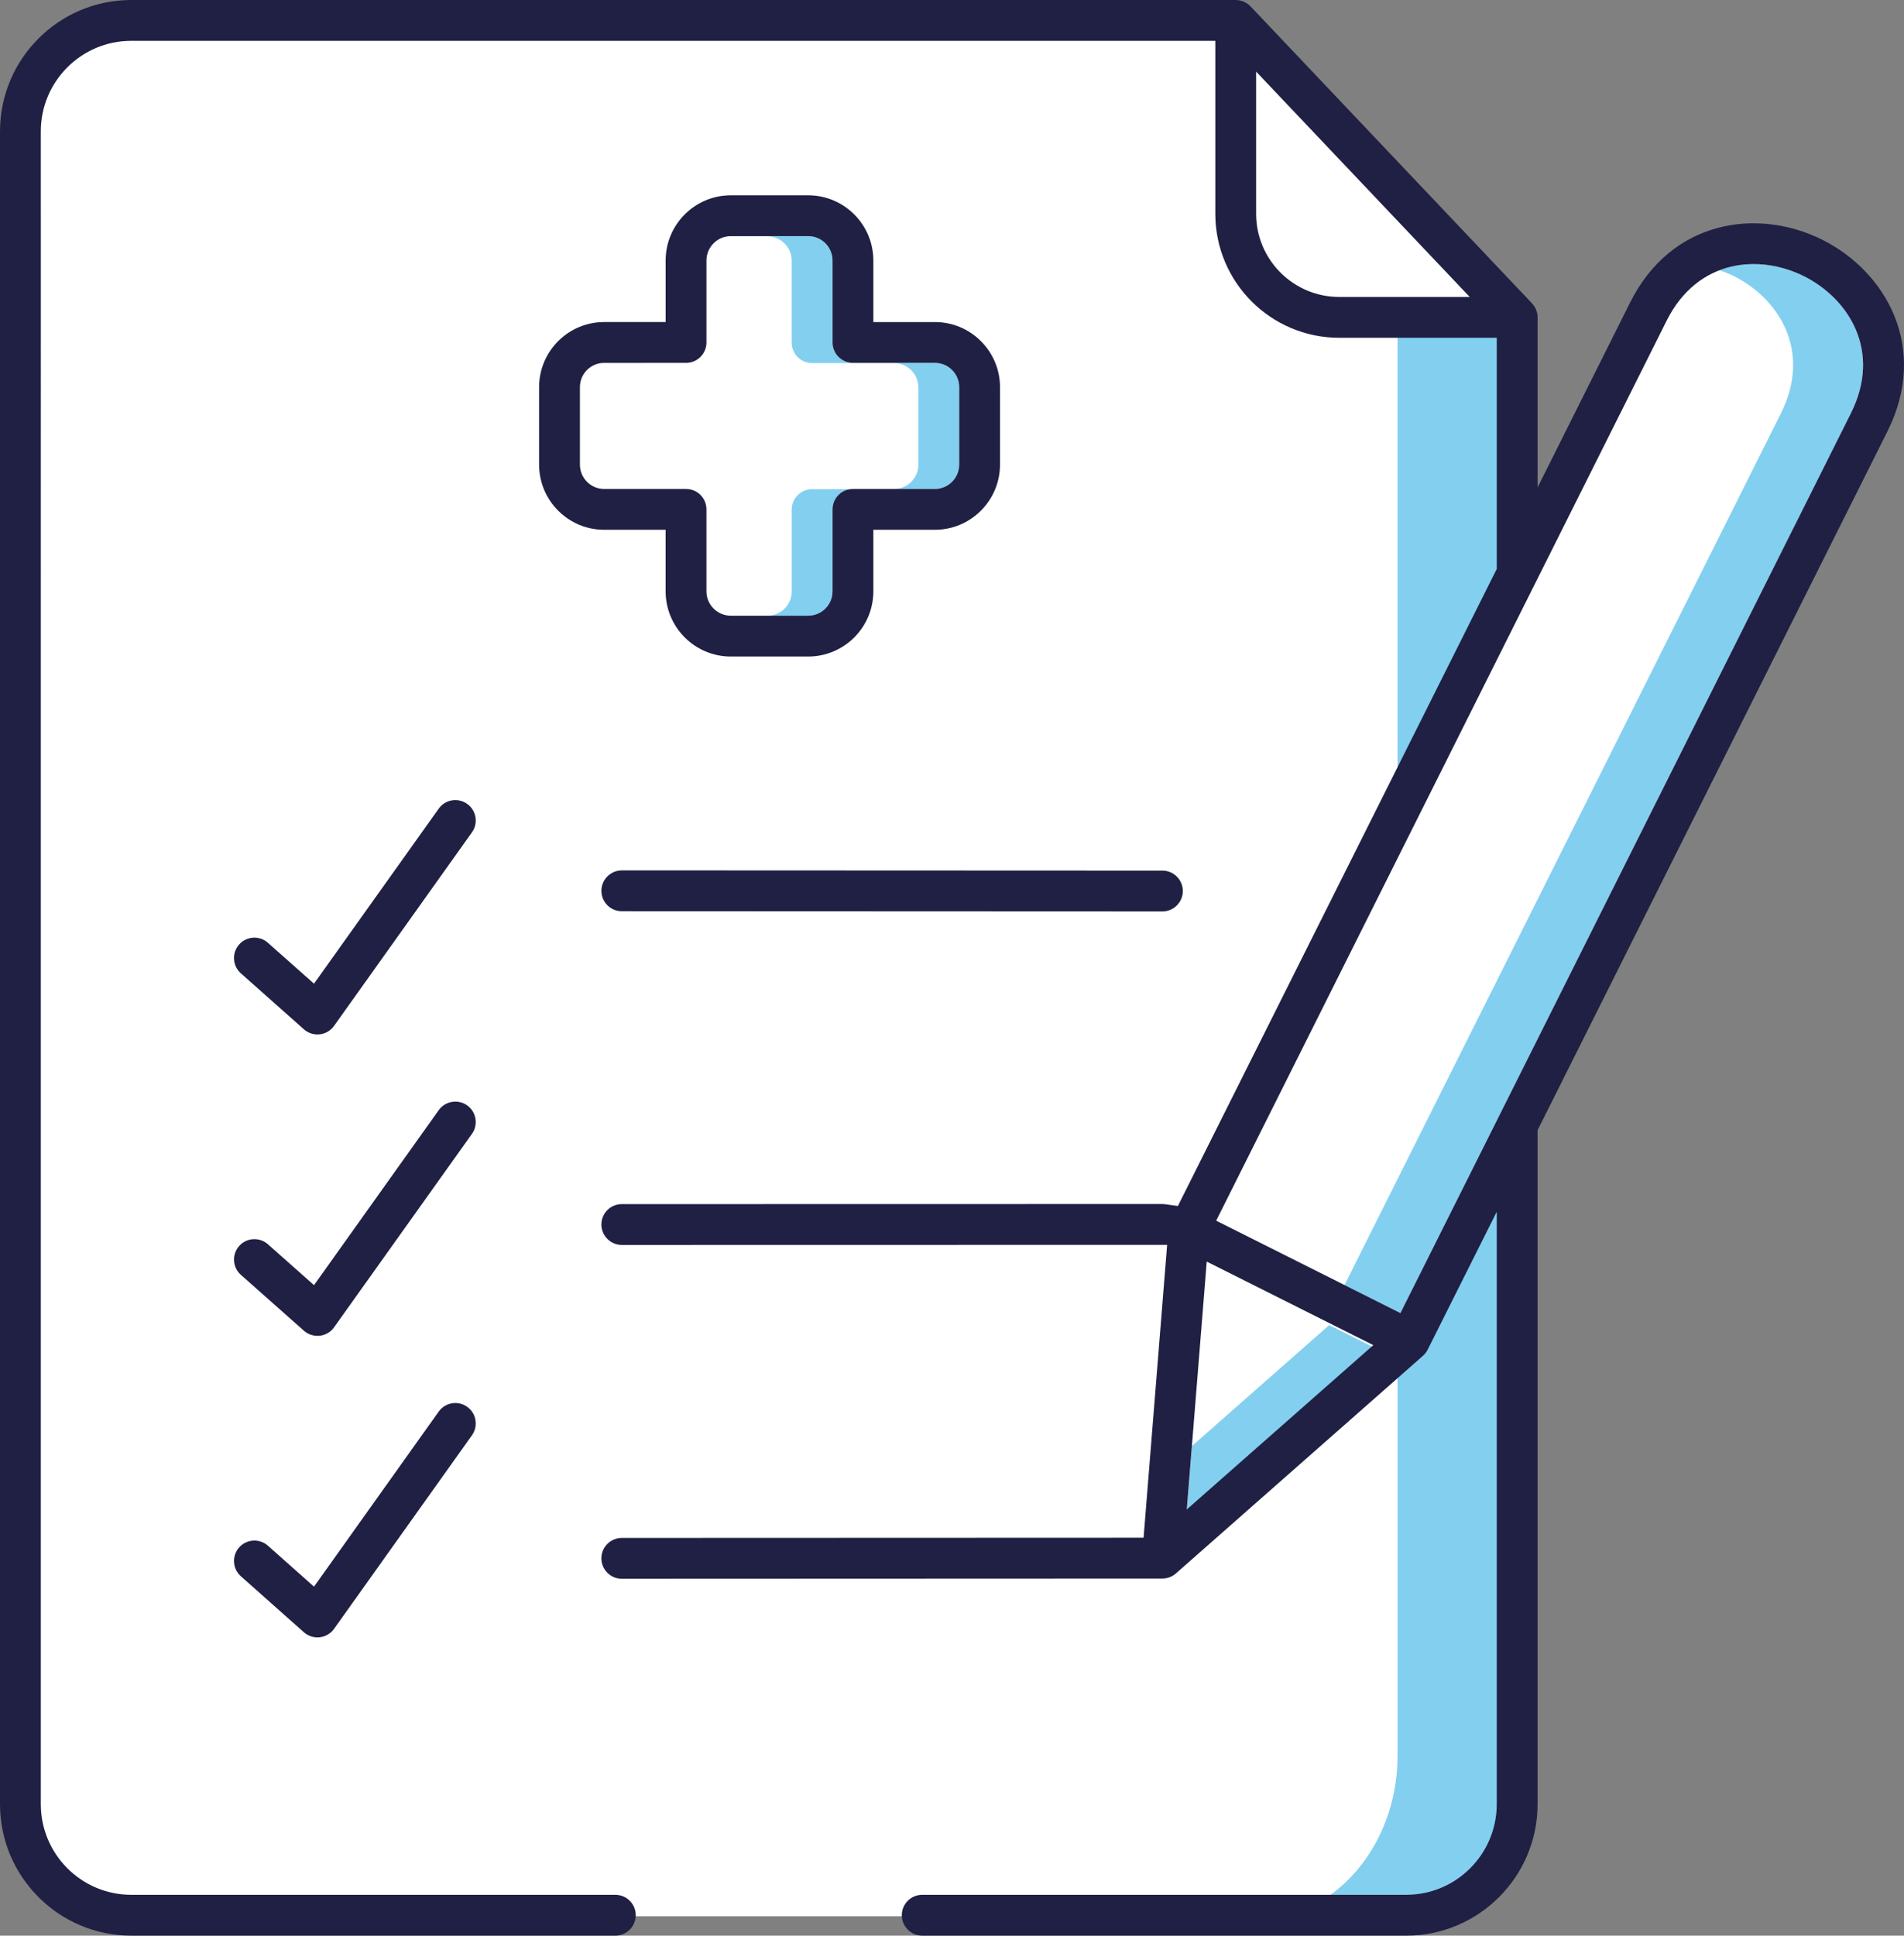
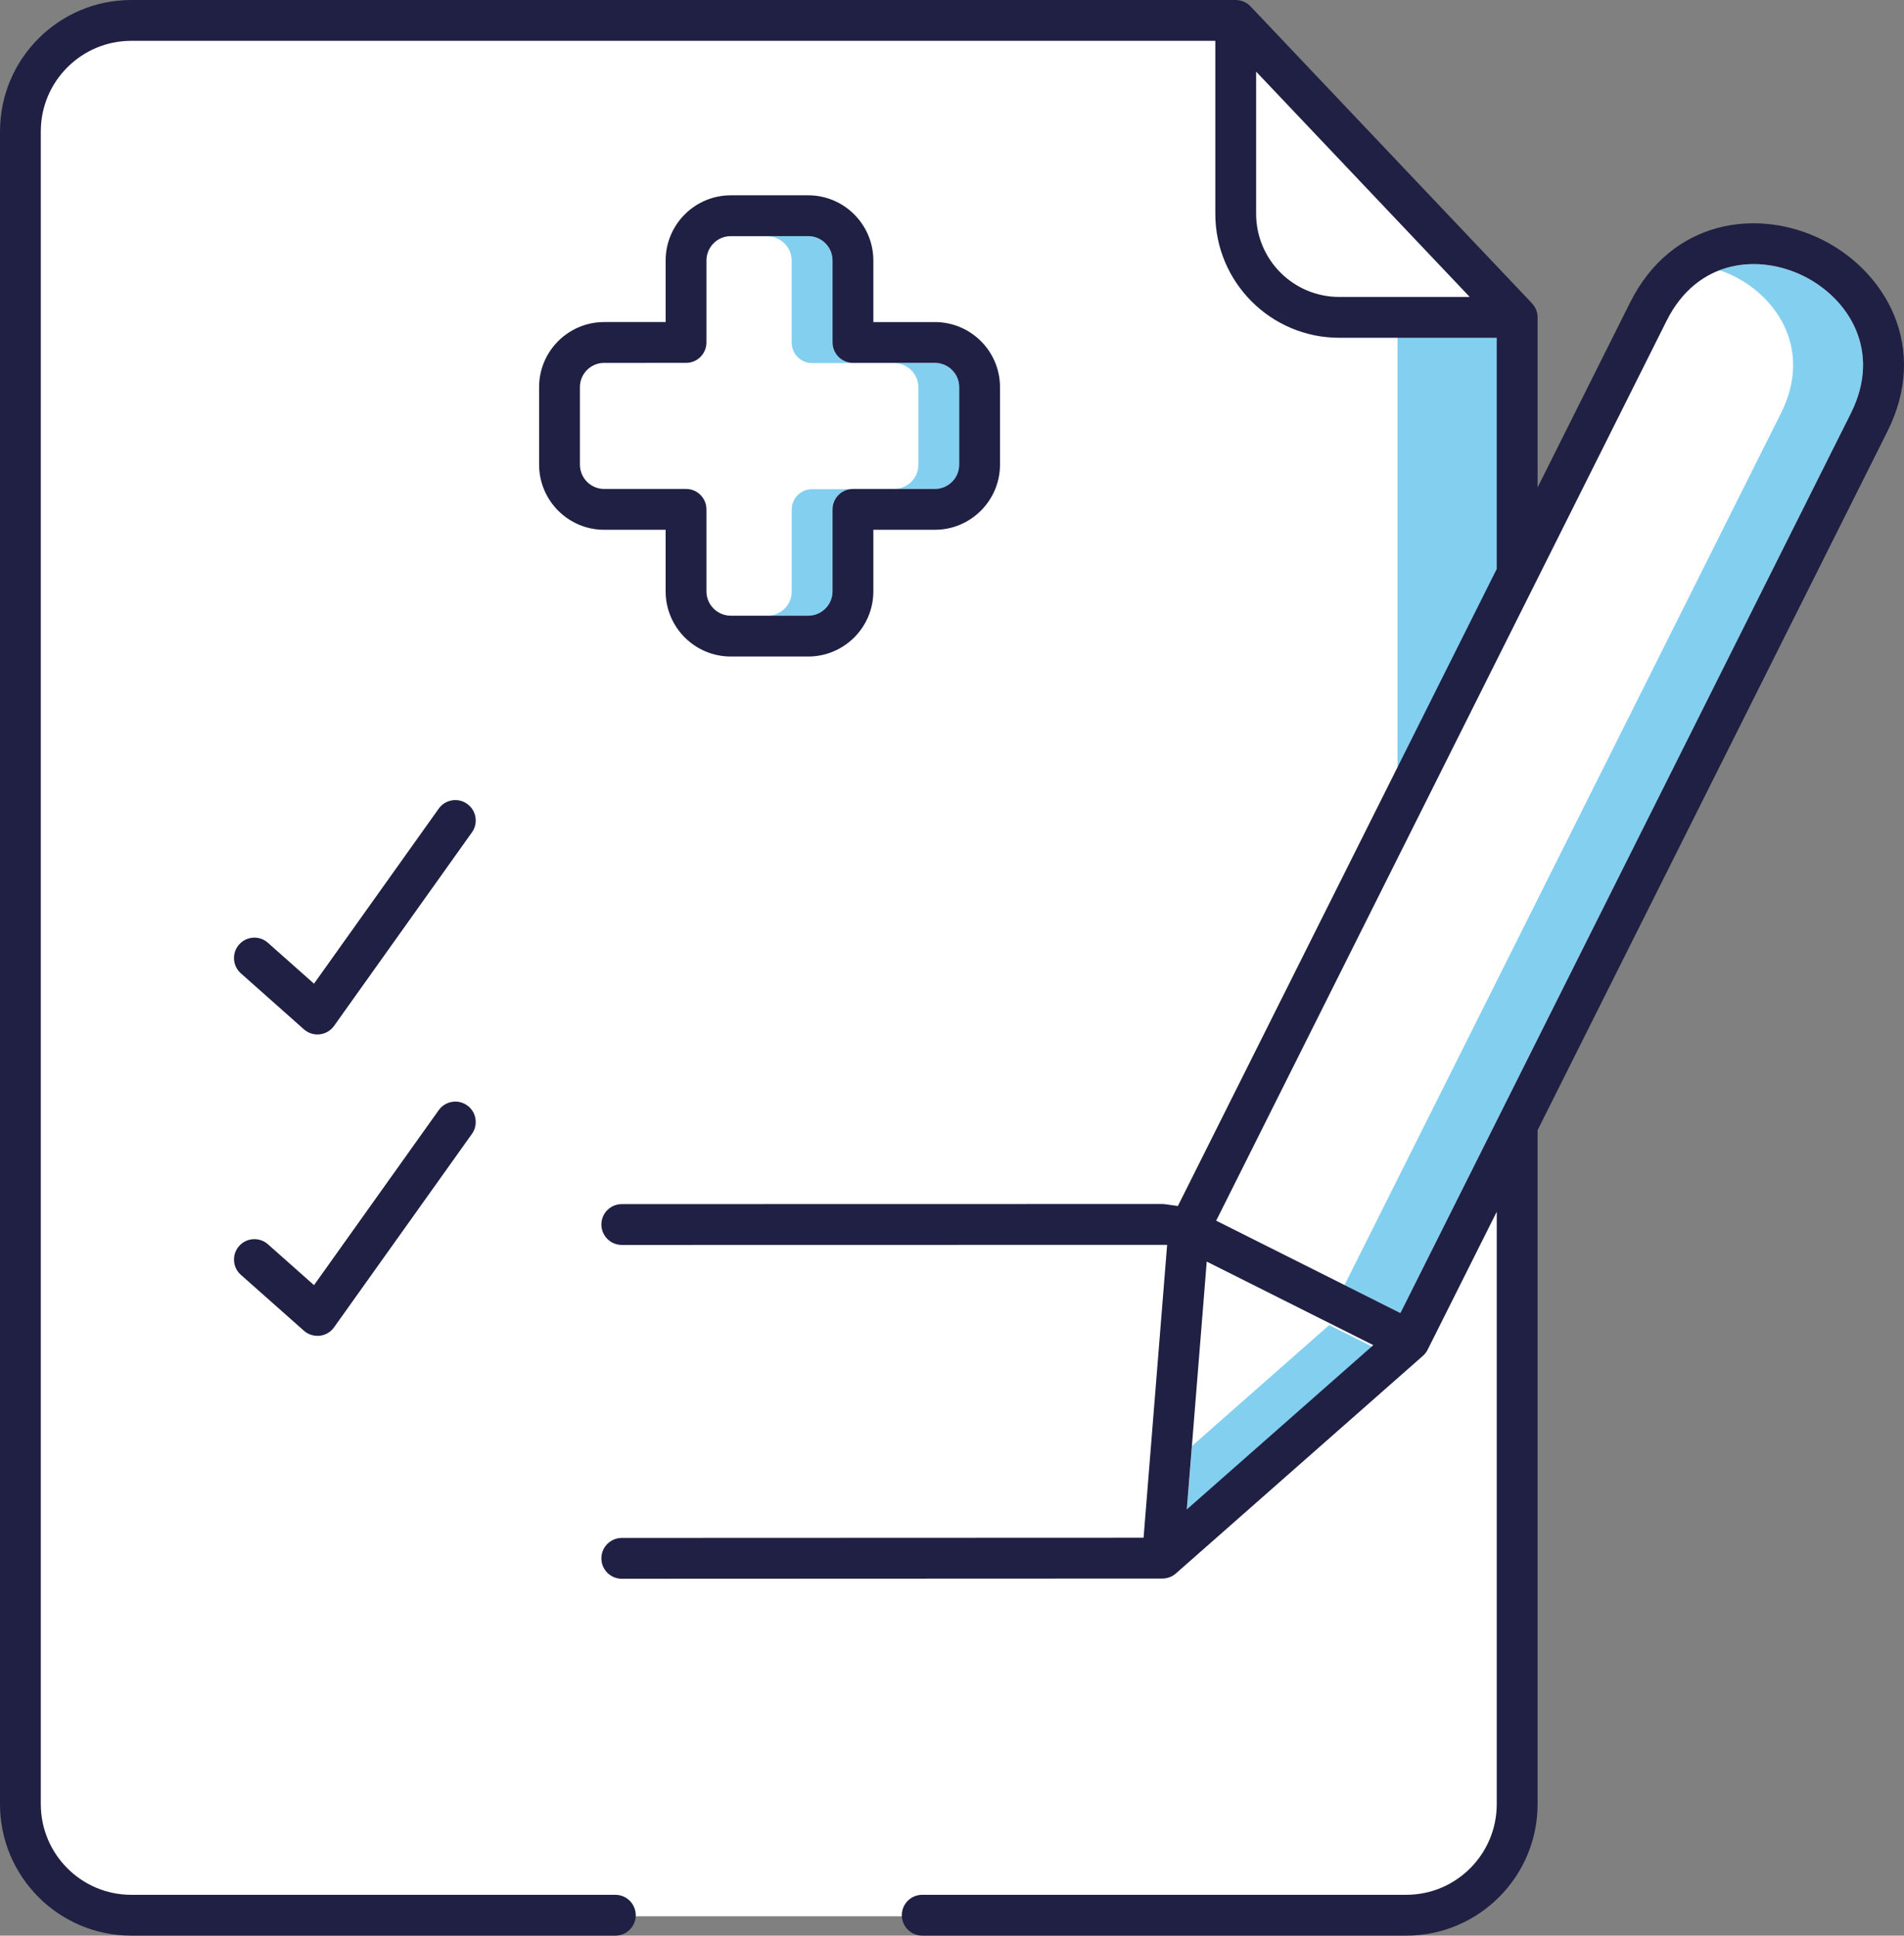
<svg xmlns="http://www.w3.org/2000/svg" version="1.1" id="Ebene_1" x="0px" y="0px" viewBox="0 0 492.026 500" style="enable-background:new 0 0 492.026 500;" xml:space="preserve">
  <rect x="0" y="0" width="492.026" height="500" fill="#808080" stroke="none" />
  <style type="text/css">
	.st0{fill:#FFFFFF;}
	.st1{fill:#83CFF0;}
	.st2{fill:#202044;}
	.st3{fill:#82CEF1;}
	.st4{fill:#47496B;}
	.st5{fill:#202144;}
	.st6{fill:#212044;}
	.st7{fill:#202044;stroke:#202044;stroke-width:3;stroke-miterlimit:10;}
	.st8{fill:#191B46;}
</style>
  <path class="st0" d="M318.013,5H32.144l-15.131,7l-13,22l1.049,432.116L12.013,482l14,13h337.397l19.603-7  l8.243-26.094l0.227-167.549L446.013,186l40-84V88.596l-7-14.596l-12.5-8.5c0,0-10-2-12-2s-14,3-14,3l-10,6  l-37.709,70.202l-1.548-62.033L318.013,5z" />
  <g>
    <g>
-       <path class="st1" d="M391.256,159.558V94.871c0-6.258-5.074-11.332-11.333-11.332h-18.779v125.398    L391.256,159.558z" />
-       <path class="st1" d="M361.145,344.337v66.595v12.999v29.627c0,17.831-9.633,33.085-23.296,39.446h22.308    c17.176,0,31.099-13.923,31.099-31.099V288.866L361.145,344.337z" />
+       <path class="st1" d="M391.256,159.558V94.871c0-6.258-5.074-11.332-11.333-11.332h-18.779v125.398    z" />
    </g>
    <path class="st1" d="M466.213,71.37c-6.585-3.295-14.659-4.3-21.868-1.538   c1.201,0.372,2.453,0.865,3.798,1.538c11.469,5.748,20.147,19.26,12.104,35.34v0.005   L347.444,331.941l14.444,7.241L478.318,106.715v-0.005C486.36,90.631,477.683,77.119,466.213,71.37z" />
    <polygon class="st1" points="343.488,342.287 308.052,373.497 306.689,390.447 354.883,348.001  " />
    <g>
      <path class="st1" d="M241.588,93.738h-21.175c-2.906,0-5.273-2.367-5.273-5.273V67.285    c0-3.468-2.819-6.288-6.283-6.288h-20.014c-0.096,0-0.176,0.05-0.271,0.055h9.734    c3.464,0,6.283,2.819,6.283,6.288v21.179c0,2.906,2.367,5.273,5.273,5.273h21.175    c3.464,0,6.283,2.806,6.283,6.256v20.019c0,3.372-2.681,6.087-6.013,6.237h10.28    c3.464,0,6.283-2.824,6.283-6.292V99.994C247.871,96.544,245.051,93.738,241.588,93.738z" />
      <path class="st1" d="M166.735,93.793c0.096,0,0.176-0.05,0.271-0.055h-10.89    c-0.096,0-0.176,0.05-0.271,0.055H166.735z" />
      <path class="st1" d="M209.862,126.359c-2.906,0-5.273,2.367-5.273,5.273v21.179    c0,3.372-2.681,6.082-6.012,6.233h10.28c3.464,0,6.283-2.819,6.283-6.288v-21.179    c0-2.81,2.228-5.07,5.002-5.218H209.862z" />
    </g>
    <g>
-       <path class="st2" d="M155.407,230.105c0,1.407,0.548,2.733,1.544,3.729    c0.996,0.996,2.317,1.544,3.724,1.544l139.711,0.059c2.906,0,5.273-2.367,5.278-5.273    c0-2.902-2.367-5.269-5.273-5.273l-139.707-0.059C157.788,224.845,155.412,227.212,155.407,230.105z" />
      <path class="st2" d="M120.725,285.537c-2.362-1.686-5.666-1.138-7.352,1.234l-32.228,45.201    L69.241,321.416c-0.973-0.859-2.207-1.325-3.496-1.325c-0.11,0-0.215,0-0.324,0.009    c-1.407,0.082-2.691,0.708-3.624,1.764c-0.937,1.056-1.407,2.413-1.321,3.815    c0.087,1.407,0.713,2.696,1.768,3.628l16.295,14.444c1.115,0.987,2.605,1.439,4.099,1.289    c1.476-0.169,2.824-0.96,3.683-2.171l35.637-49.976C123.645,290.527,123.097,287.223,120.725,285.537    z" />
-       <path class="st2" d="M113.368,364.634l-32.224,45.219L69.241,399.28    c-1.001-0.891-2.253-1.33-3.5-1.33c-1.453,0-2.906,0.599-3.948,1.768    c-0.932,1.056-1.403,2.408-1.316,3.816c0.082,1.407,0.708,2.691,1.759,3.628l16.295,14.472    c1.115,0.987,2.605,1.471,4.113,1.293c1.471-0.164,2.815-0.96,3.683-2.175l35.633-49.999    c1.686-2.372,1.133-5.671-1.234-7.357C118.354,361.714,115.055,362.258,113.368,364.634z" />
      <path class="st2" d="M120.725,207.655c-2.372-1.695-5.671-1.142-7.357,1.234l-32.224,45.21    l-11.908-10.56c-0.973-0.868-2.202-1.334-3.491-1.334c-0.105,0-0.21,0.005-0.315,0.009    c-1.407,0.087-2.701,0.713-3.637,1.764c-0.932,1.051-1.403,2.408-1.316,3.811    c0.082,1.407,0.708,2.696,1.764,3.633l16.29,14.462c1.12,0.992,2.618,1.476,4.113,1.298    c1.467-0.169,2.815-0.96,3.678-2.175l35.637-49.999c0.818-1.147,1.138-2.545,0.905-3.93    C122.631,209.688,121.872,208.473,120.725,207.655z" />
      <path class="st2" d="M470.938,61.944c-16.505-8.262-38.882-5.374-49.679,16.176l-23.921,47.787V81.976    c0-1.325-0.503-2.595-1.421-3.578l-0.288-0.329L323.162,1.65C322.17,0.599,320.754,0,319.278,0H33.91    C15.212,0,0,15.216,0,33.924v432.125C0,484.77,15.212,500,33.91,500h125.107    c2.906,0,5.273-2.367,5.273-5.273s-2.367-5.273-5.273-5.273H33.91    c-12.881,0-23.364-10.501-23.364-23.405V33.924c0-12.89,10.482-23.377,23.364-23.377h280.149v44.699    c0,17.647,14.353,32.005,31.995,32.005h40.732v59.714l-82.401,164.56l-3.322-0.462    c-0.224-0.027-0.448-0.05-0.676-0.05l-139.711,0.027c-1.407,0-2.733,0.548-3.729,1.544    c-0.992,0.996-1.54,2.317-1.54,3.724c0,2.911,2.367,5.278,5.273,5.278l140.927-0.027    l-6.087,75.661l-134.845,0.05c-2.906,0.005-5.273,2.367-5.269,5.273    c0,2.911,2.367,5.273,5.273,5.273l139.693-0.055c1.298,0,2.536-0.471,3.505-1.321l63.845-56.223    c0.503-0.448,0.918-0.987,1.215-1.586l17.848-35.619v153.031c0,12.909-10.482,23.409-23.368,23.409    H238.316c-2.906,0-5.273,2.367-5.273,5.273S235.41,500,238.316,500H363.419    c18.703,0,33.919-15.235,33.919-33.956V291.952l0.493-0.992l89.913-179.525    C498.533,89.877,487.457,70.219,470.938,61.944z M346.055,76.703c-11.826,0-21.449-9.628-21.449-21.463    V18.502l55.19,58.201H346.055z M306.689,389.912l5.15-64.027l43.044,21.582L306.689,389.912z     M478.318,106.711v0.005L361.888,339.182l-47.605-23.866L430.686,82.844    c8.047-16.066,24.054-17.213,35.528-11.474C477.683,77.119,486.36,90.631,478.318,106.711z" />
      <path class="st2" d="M208.857,50.451h-20.014c-9.281,0-16.829,7.553-16.829,16.834v15.906h-15.897    c-9.267,0-16.806,7.54-16.806,16.806v20.014c0,9.285,7.54,16.838,16.806,16.838h15.893v15.906    c0,9.281,7.553,16.834,16.834,16.834h20.014c9.281,0,16.829-7.553,16.829-16.834v-15.906h15.902    c9.281,0,16.829-7.553,16.829-16.838V99.998c0-9.267-7.549-16.806-16.829-16.806h-15.902V67.285    C225.686,58.005,218.137,50.451,208.857,50.451z M241.588,93.738c3.464,0,6.283,2.806,6.283,6.256    v20.019c0,3.468-2.819,6.292-6.283,6.292h-21.175c-2.906,0-5.273,2.367-5.273,5.273v21.179    c0,3.468-2.819,6.288-6.283,6.288h-20.014c-3.464,0-6.283-2.819-6.283-6.288v-21.179    c0-2.906-2.367-5.273-5.273-5.273h-21.17c-3.45,0-6.256-2.824-6.256-6.292V99.994    c0-3.45,2.806-6.256,6.256-6.256h21.17c2.906,0,5.273-2.367,5.273-5.273V67.285    c0-3.468,2.819-6.288,6.283-6.288h20.014c3.464,0,6.283,2.819,6.283,6.288v21.179    c0,2.906,2.367,5.273,5.273,5.273H241.588z" />
    </g>
  </g>
</svg>